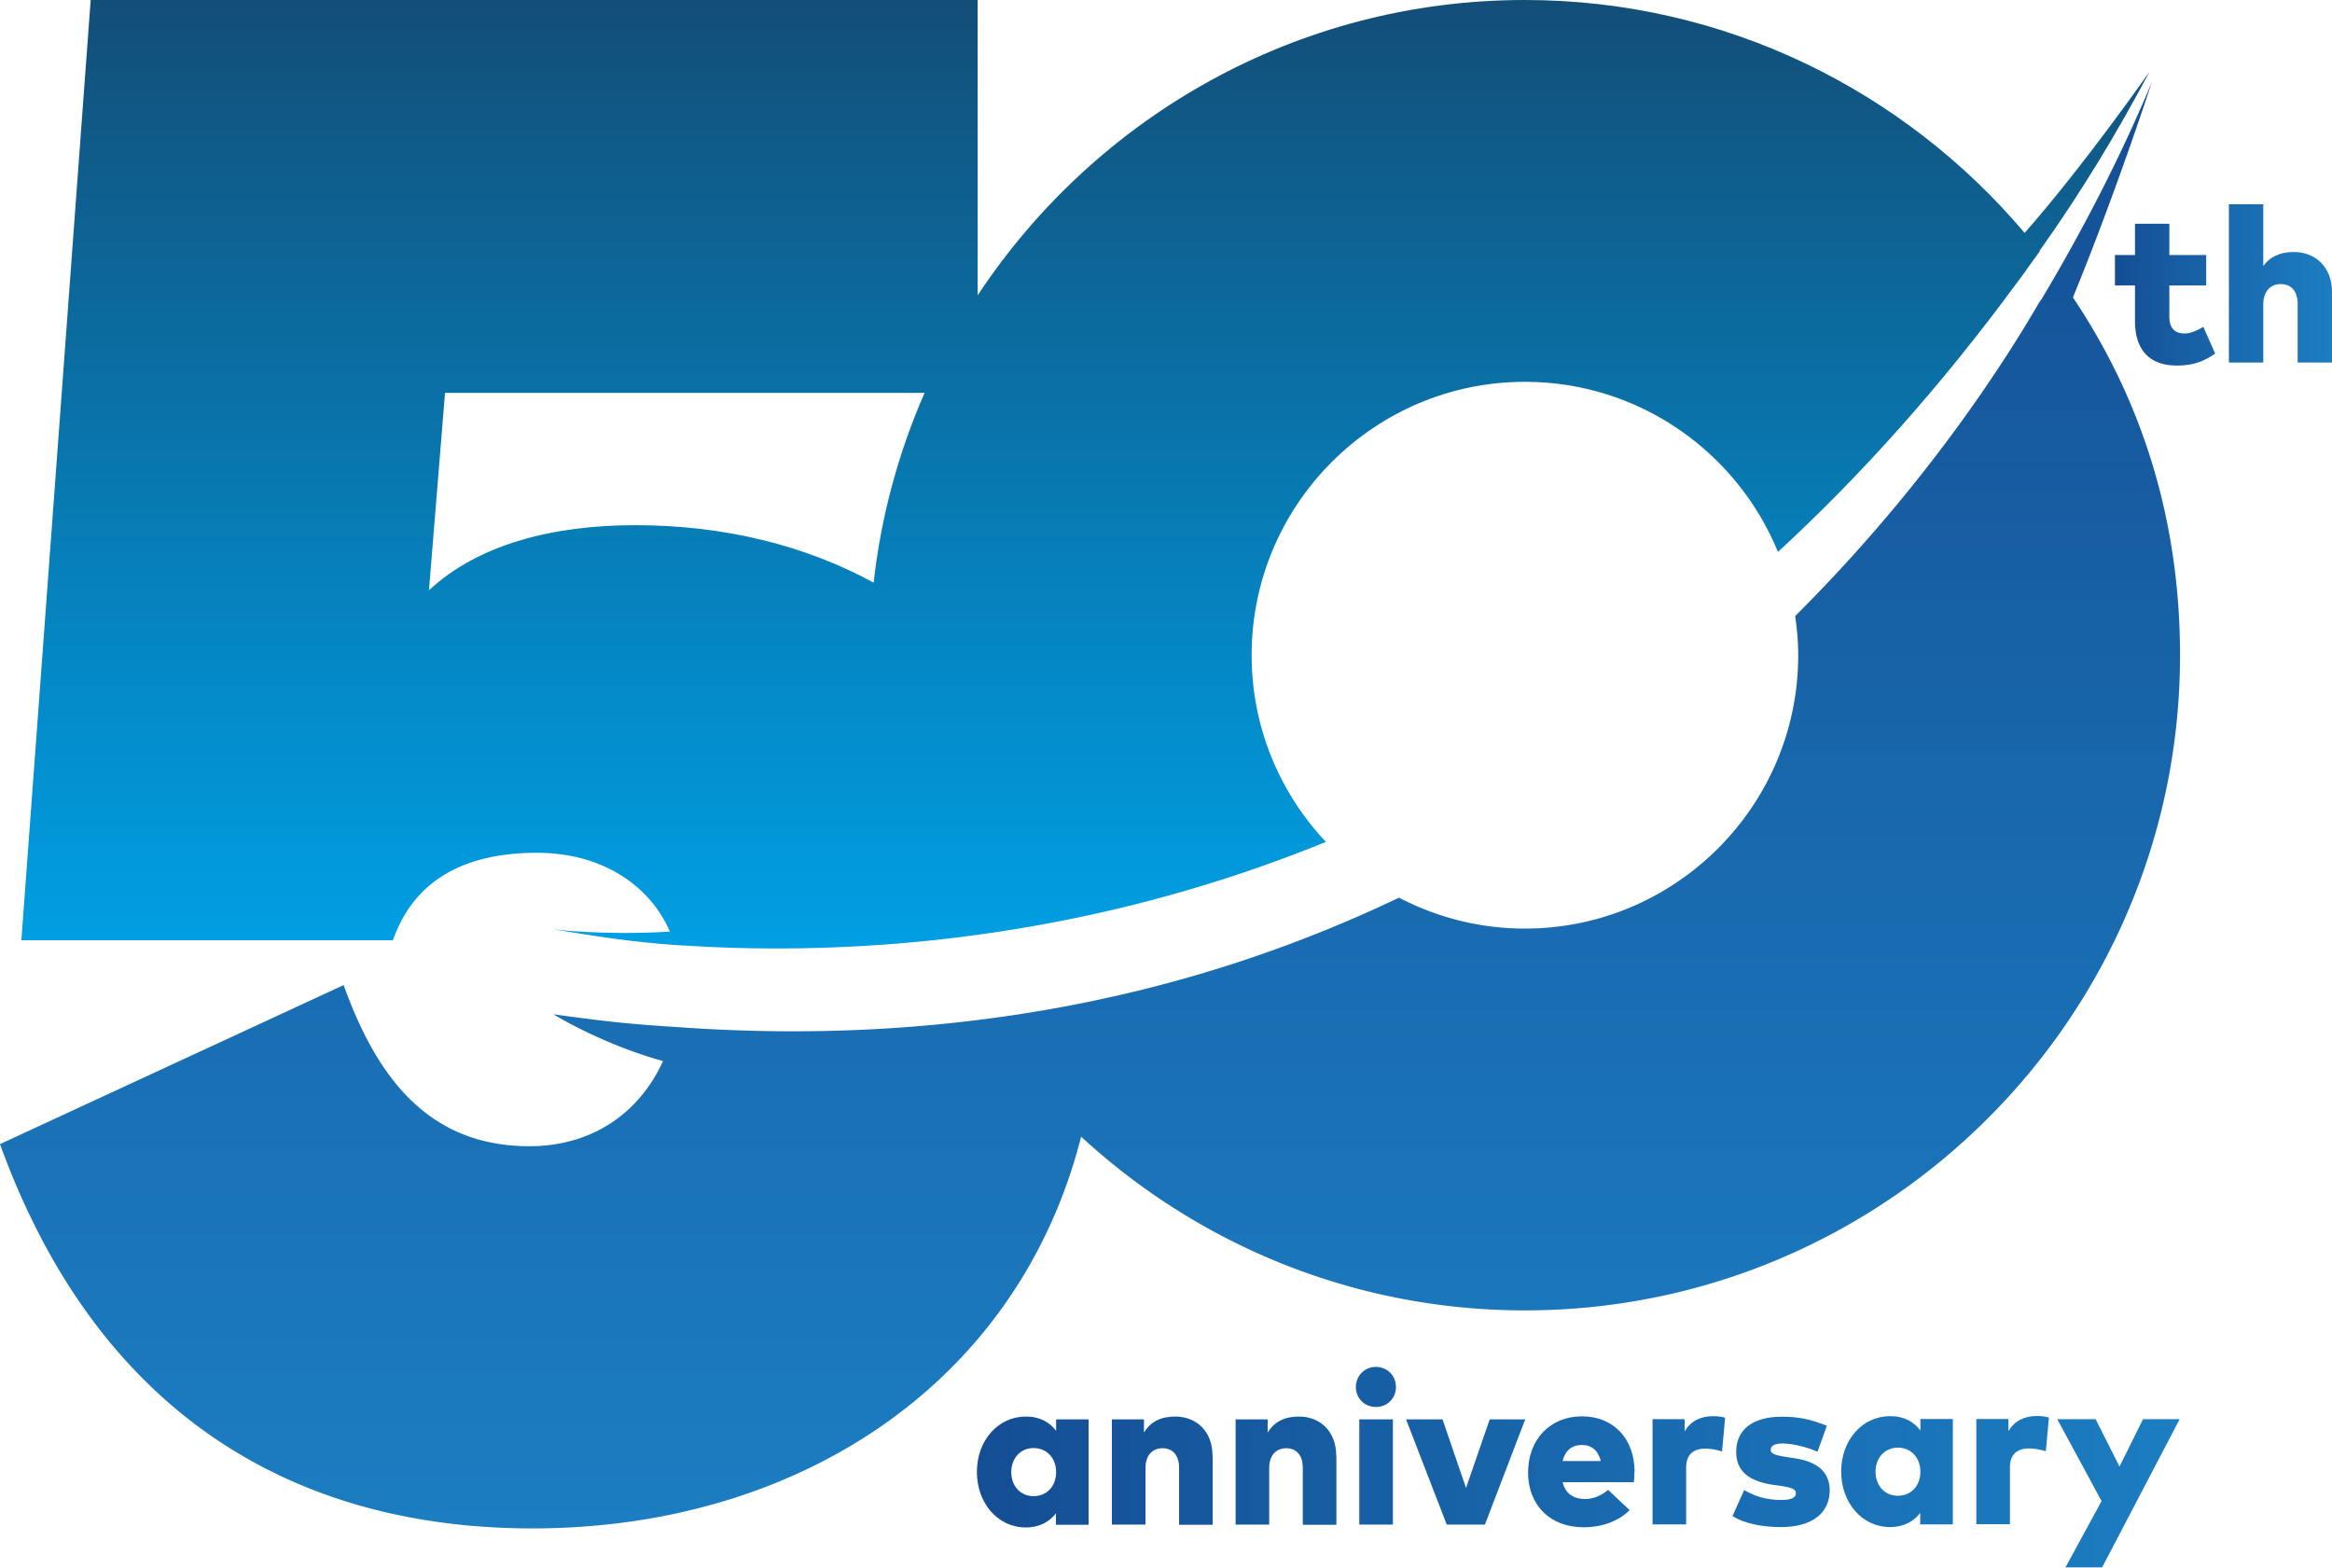
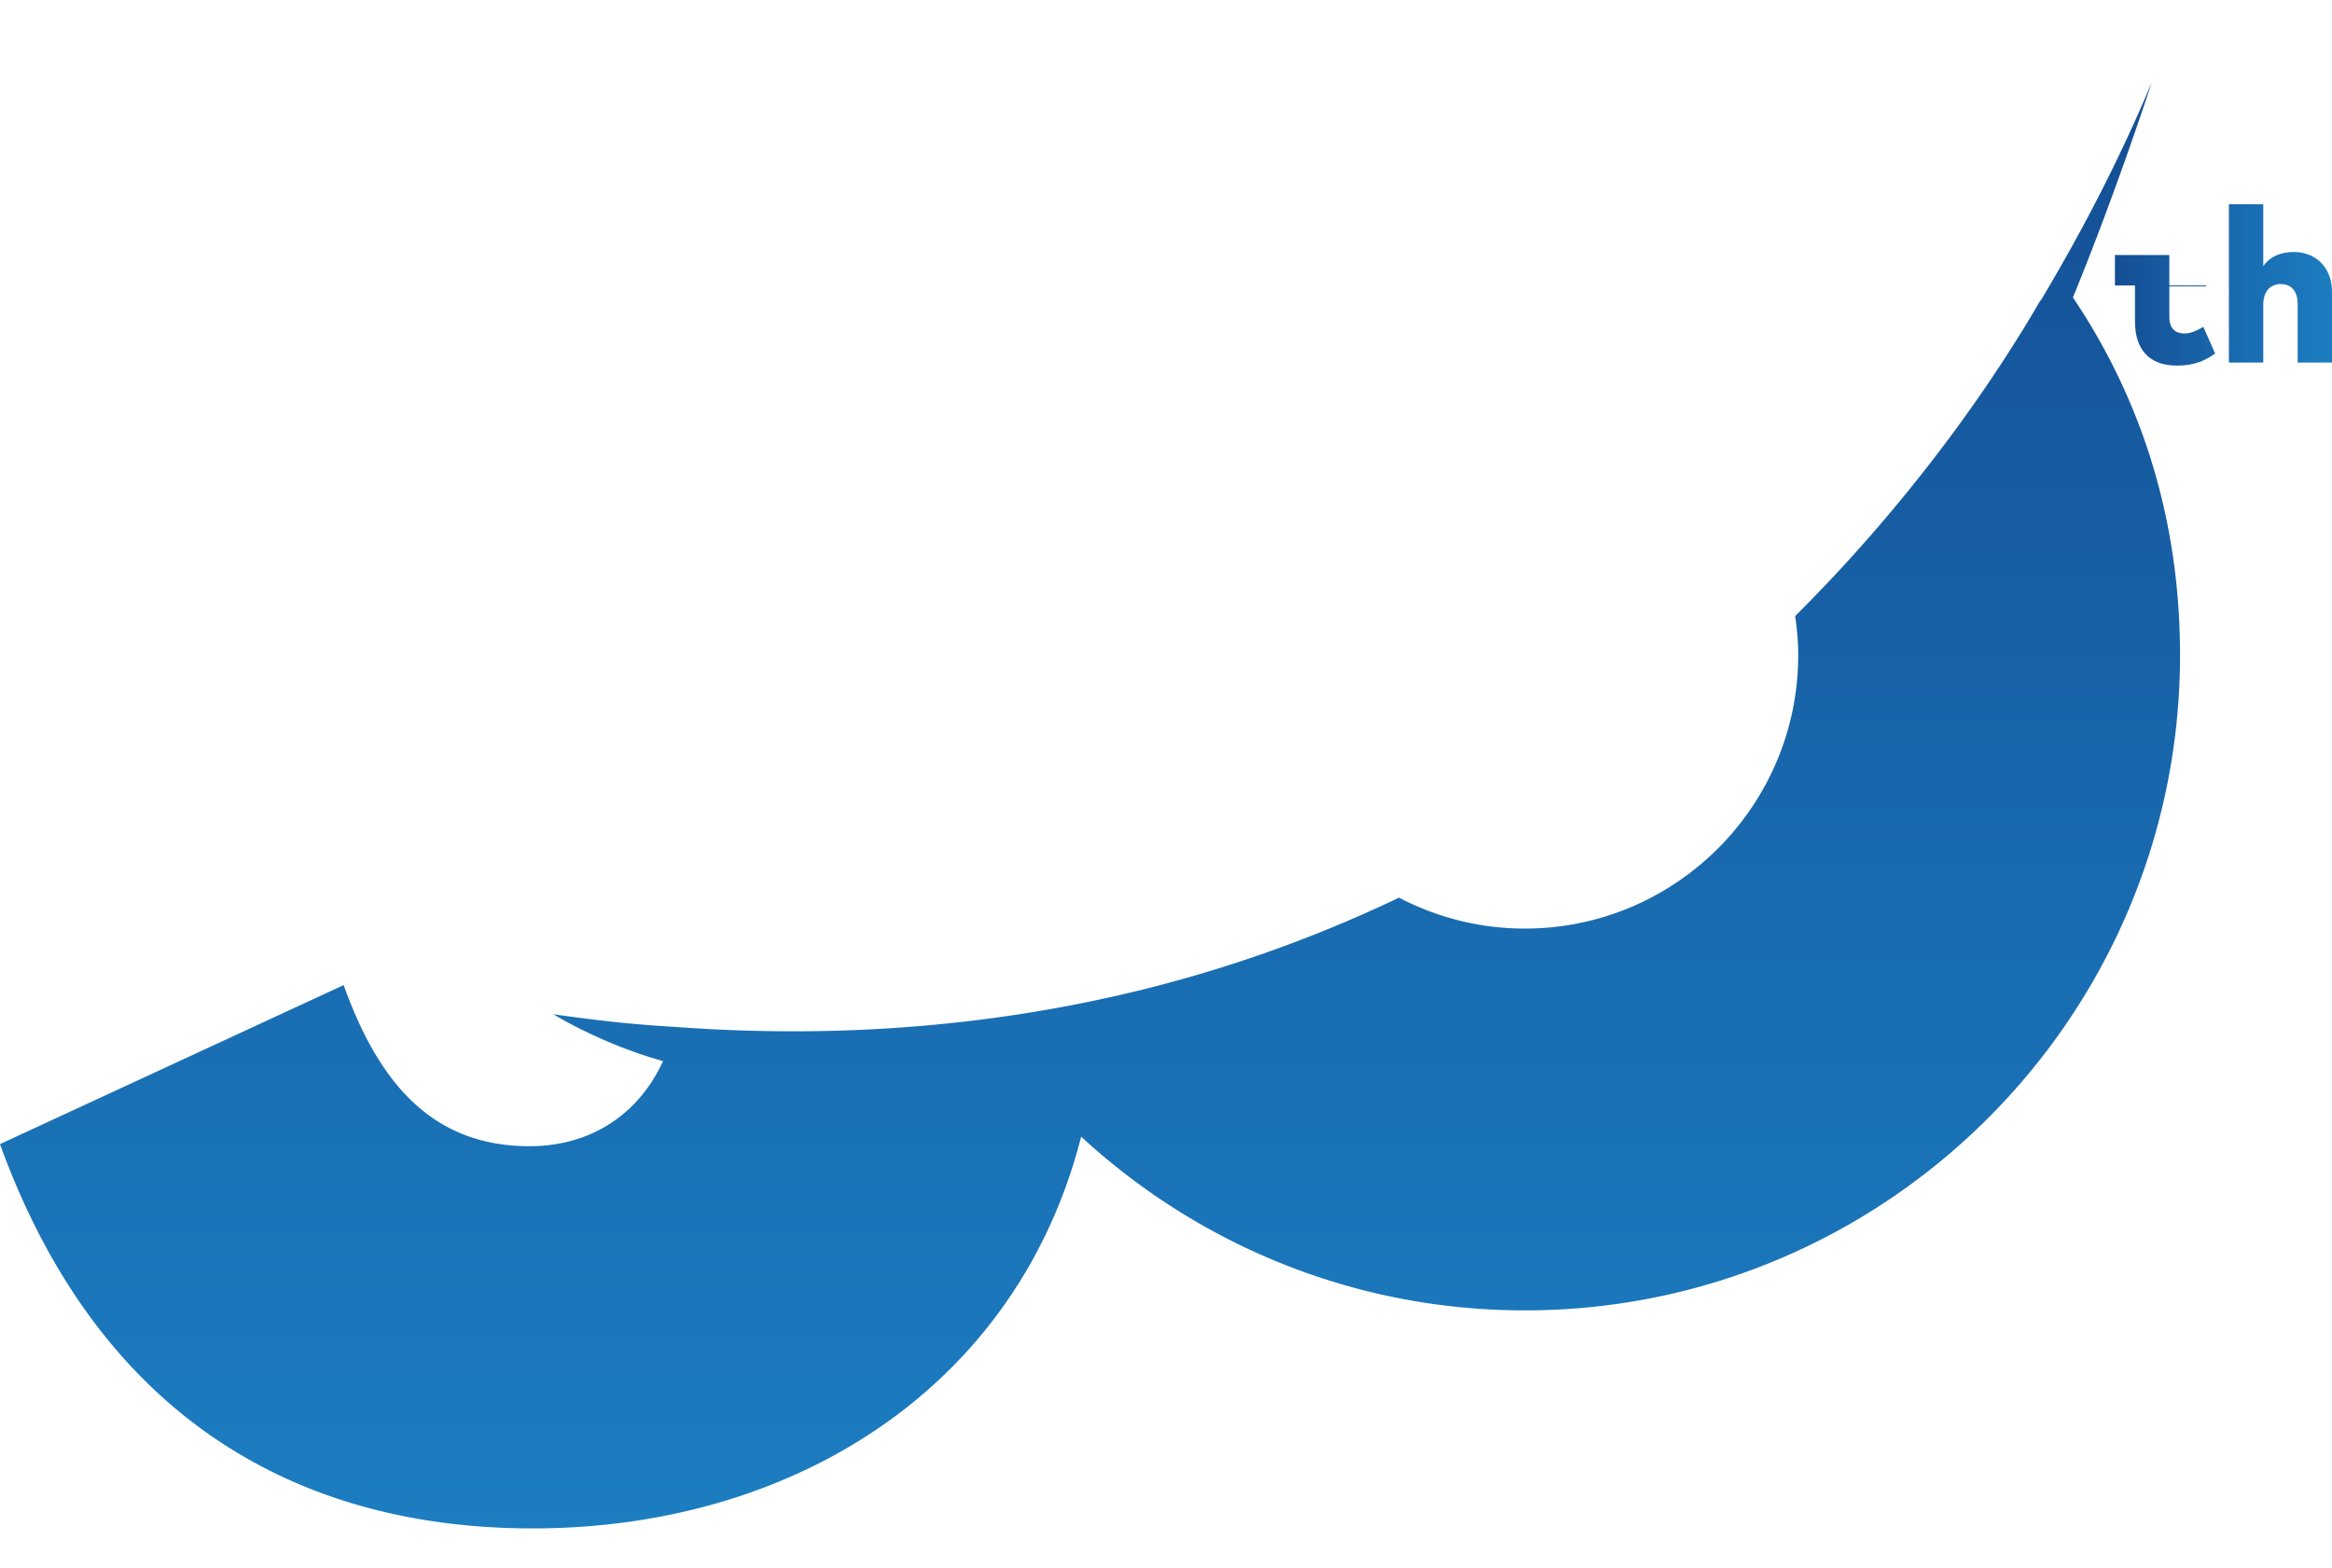
<svg xmlns="http://www.w3.org/2000/svg" xmlns:xlink="http://www.w3.org/1999/xlink" viewBox="0 0 122.15 82.12">
  <defs>
    <linearGradient id="b" x1="56.86" x2="56.86" y1="0" y2="49.68" gradientUnits="userSpaceOnUse">
      <stop offset="0" stop-color="#134e78" />
      <stop offset=".07" stop-color="#115480" />
      <stop offset=".71" stop-color="#0489c7" />
      <stop offset="1" stop-color="#009fe3" />
    </linearGradient>
    <linearGradient id="a" x1="57.09" x2="57.09" y1="4.32" y2="80.06" gradientUnits="userSpaceOnUse">
      <stop offset="0" stop-color="#144e94" />
      <stop offset=".57" stop-color="#196bb0" />
      <stop offset="1" stop-color="#1c7dc1" />
    </linearGradient>
    <linearGradient xlink:href="#a" id="c" x1="110.78" x2="122.15" y1="14.93" y2="14.93" />
    <linearGradient xlink:href="#a" id="d" x1="51.17" x2="114.18" y1="76.87" y2="76.87" />
  </defs>
  <path d="m23.31 20.57-.84 10.34c2.57-2.4 6.49-3.41 10.79-3.41 4.74 0 8.96 1.08 12.5 3.01.39-3.5 1.3-6.84 2.67-9.95H23.31Z" style="fill:none" />
-   <path d="M106.83 13.14c2.2-3.09 4.06-6.18 5.76-9.38 0 0-3.43 4.91-6.54 8.44C99.75 4.75 90.36 0 79.87 0 67.9 0 57.36 6.16 51.21 15.47V0H4.75L1.12 49.25h19.46c1.06-3.02 3.58-4.58 7.55-4.58 3.46 0 5.94 1.76 6.96 4.13-3.57.21-6.07-.12-6.1-.12 2.09.34 4.04.66 6.37.82.09 0 .19.01.28.02h.05c3.83.25 8.33.25 13.29-.28 2.67-.29 5.48-.73 8.37-1.37 3.89-.86 7.95-2.08 12.1-3.77-2.41-2.56-3.89-6-3.89-9.78 0-7.89 6.42-14.32 14.32-14.32 5.98 0 11.11 3.69 13.25 8.91 4.3-3.96 8.52-8.65 12.57-14.17.25-.32.47-.65.71-.98.15-.21.3-.4.44-.61ZM45.76 30.52c-3.54-1.93-7.76-3.01-12.5-3.01-4.31 0-8.22 1.01-10.79 3.41l.84-10.34h25.12c-1.36 3.1-2.28 6.45-2.67 9.95Z" style="fill:url(#b)" />
  <path d="M108.58 15.58c2.25-5.48 4.13-11.27 4.13-11.27-1.59 3.81-3.53 7.6-5.76 11.34-.04.06-.09.11-.13.18-1.98 3.41-6.14 9.82-12.79 16.44.1.67.16 1.35.16 2.05 0 7.89-6.42 14.32-14.32 14.32-2.38 0-4.61-.59-6.59-1.62a70.404 70.404 0 0 1-15.71 5.34c-2 .43-4.07.78-6.2 1.05-4.98.63-10.32.8-16.03.38-2.49-.15-3.95-.33-6.35-.66 0 0 2.49 1.55 5.74 2.45-1.24 2.72-3.71 4.46-7 4.46-5.31 0-8-3.63-9.73-8.44L0 59.93c4.98 13.75 14.98 20.13 27.9 20.13 13.71 0 25.39-7.42 28.73-20.52 6.12 5.64 14.28 9.1 23.24 9.1 18.92 0 34.32-15.39 34.32-34.32 0-7.04-1.97-13.32-5.61-18.74Z" style="fill:url(#a)" />
-   <path d="M115.56 14.95h-1.93v1.65c0 .65.35.87.8.87.33 0 .7-.18.98-.35l.62 1.4c-.53.37-1.09.63-2 .63-1.51 0-2.2-.9-2.2-2.32v-1.88h-1.05v-1.59h1.05v-1.64h1.8v1.64h1.93v1.59Zm2.98-1c.36-.51.9-.75 1.61-.75 1.13 0 2 .79 2 2.09v3.7h-1.8v-3.07c0-.67-.33-1.04-.89-1.04-.5 0-.91.34-.91 1.07v3.04h-1.8V10.7h1.8v3.24Z" style="fill:url(#c)" />
-   <path d="M57.01 79.87h-1.7v-.6c-.33.43-.84.74-1.58.74-1.47 0-2.56-1.28-2.56-2.91s1.09-2.9 2.57-2.9c.74 0 1.25.31 1.58.75v-.6h1.7v5.51Zm-4.04-2.76c0 .72.47 1.26 1.17 1.26s1.18-.53 1.18-1.26-.49-1.26-1.18-1.26-1.17.54-1.17 1.26Zm10.55-.86v3.62h-1.76v-2.99c0-.65-.33-1.02-.87-1.02-.49 0-.89.33-.89 1.04v2.96h-1.76v-5.51h1.68v.69c.35-.58.9-.84 1.64-.84 1.1 0 1.95.77 1.95 2.04Zm6.48 0v3.62h-1.76v-2.99c0-.65-.33-1.02-.87-1.02-.49 0-.89.33-.89 1.04v2.96h-1.76v-5.51h1.68v.69c.35-.58.9-.84 1.64-.84 1.1 0 1.95.77 1.95 2.04Zm3.12-3.59c0 .59-.46 1.04-1.05 1.04s-1.05-.45-1.05-1.04.45-1.06 1.05-1.06 1.05.46 1.05 1.06Zm-.16 7.2H71.2v-5.51h1.76v5.51Zm4.82 0h-2l-2.13-5.51h1.91l1.23 3.59 1.24-3.59h1.86l-2.11 5.51Zm7.83-2.76c0 .18-.01.43-.03.54h-3.73c.15.6.57.88 1.18.88.41 0 .85-.17 1.2-.48l1.13 1.06c-.57.57-1.41.9-2.42.9-1.73 0-2.9-1.15-2.9-2.87s1.15-2.94 2.82-2.94 2.75 1.18 2.76 2.9Zm-3.76-.57h2c-.14-.55-.48-.84-.99-.84-.54 0-.88.3-1.01.84Zm8.51-2.25-.16 1.75c-.24-.08-.57-.15-.88-.15-.62 0-1 .31-1 .99v2.98h-1.76v-5.51h1.68v.63c.32-.53.83-.79 1.5-.79.26 0 .48.04.62.08Zm4.84 1.76c-.54-.23-1.25-.42-1.81-.43-.46 0-.64.13-.64.34 0 .24.35.29.89.38l.4.06c1.18.18 1.8.75 1.8 1.67 0 1.21-.94 1.93-2.55 1.93-.94 0-1.91-.17-2.54-.58l.61-1.36c.55.33 1.18.52 1.94.52.54 0 .77-.12.77-.36 0-.21-.25-.3-.87-.39l-.32-.04c-1.32-.2-1.94-.75-1.94-1.73 0-1.17.88-1.84 2.38-1.84.89 0 1.47.12 2.37.47l-.49 1.37Zm7.08 3.81h-1.7v-.6c-.33.43-.84.74-1.58.74-1.47 0-2.56-1.28-2.56-2.91s1.09-2.9 2.57-2.9c.74 0 1.25.31 1.58.75v-.6h1.7v5.51Zm-4.04-2.76c0 .72.47 1.26 1.17 1.26s1.18-.53 1.18-1.26-.49-1.26-1.18-1.26-1.17.54-1.17 1.26Zm9.08-2.82-.16 1.75c-.24-.08-.57-.15-.88-.15-.62 0-1 .31-1 .99v2.98h-1.76v-5.51h1.68v.63c.32-.53.83-.79 1.5-.79.26 0 .48.04.62.08Zm2.79 7.83h-1.92l1.89-3.47-2.32-4.29h2.01l1.25 2.48 1.23-2.48h1.92l-4.06 7.76Z" style="fill:url(#d)" />
+   <path d="M115.56 14.95h-1.93v1.65c0 .65.35.87.8.87.33 0 .7-.18.98-.35l.62 1.4c-.53.37-1.09.63-2 .63-1.51 0-2.2-.9-2.2-2.32v-1.88h-1.05v-1.59h1.05h1.8v1.64h1.93v1.59Zm2.98-1c.36-.51.9-.75 1.61-.75 1.13 0 2 .79 2 2.09v3.7h-1.8v-3.07c0-.67-.33-1.04-.89-1.04-.5 0-.91.34-.91 1.07v3.04h-1.8V10.7h1.8v3.24Z" style="fill:url(#c)" />
</svg>